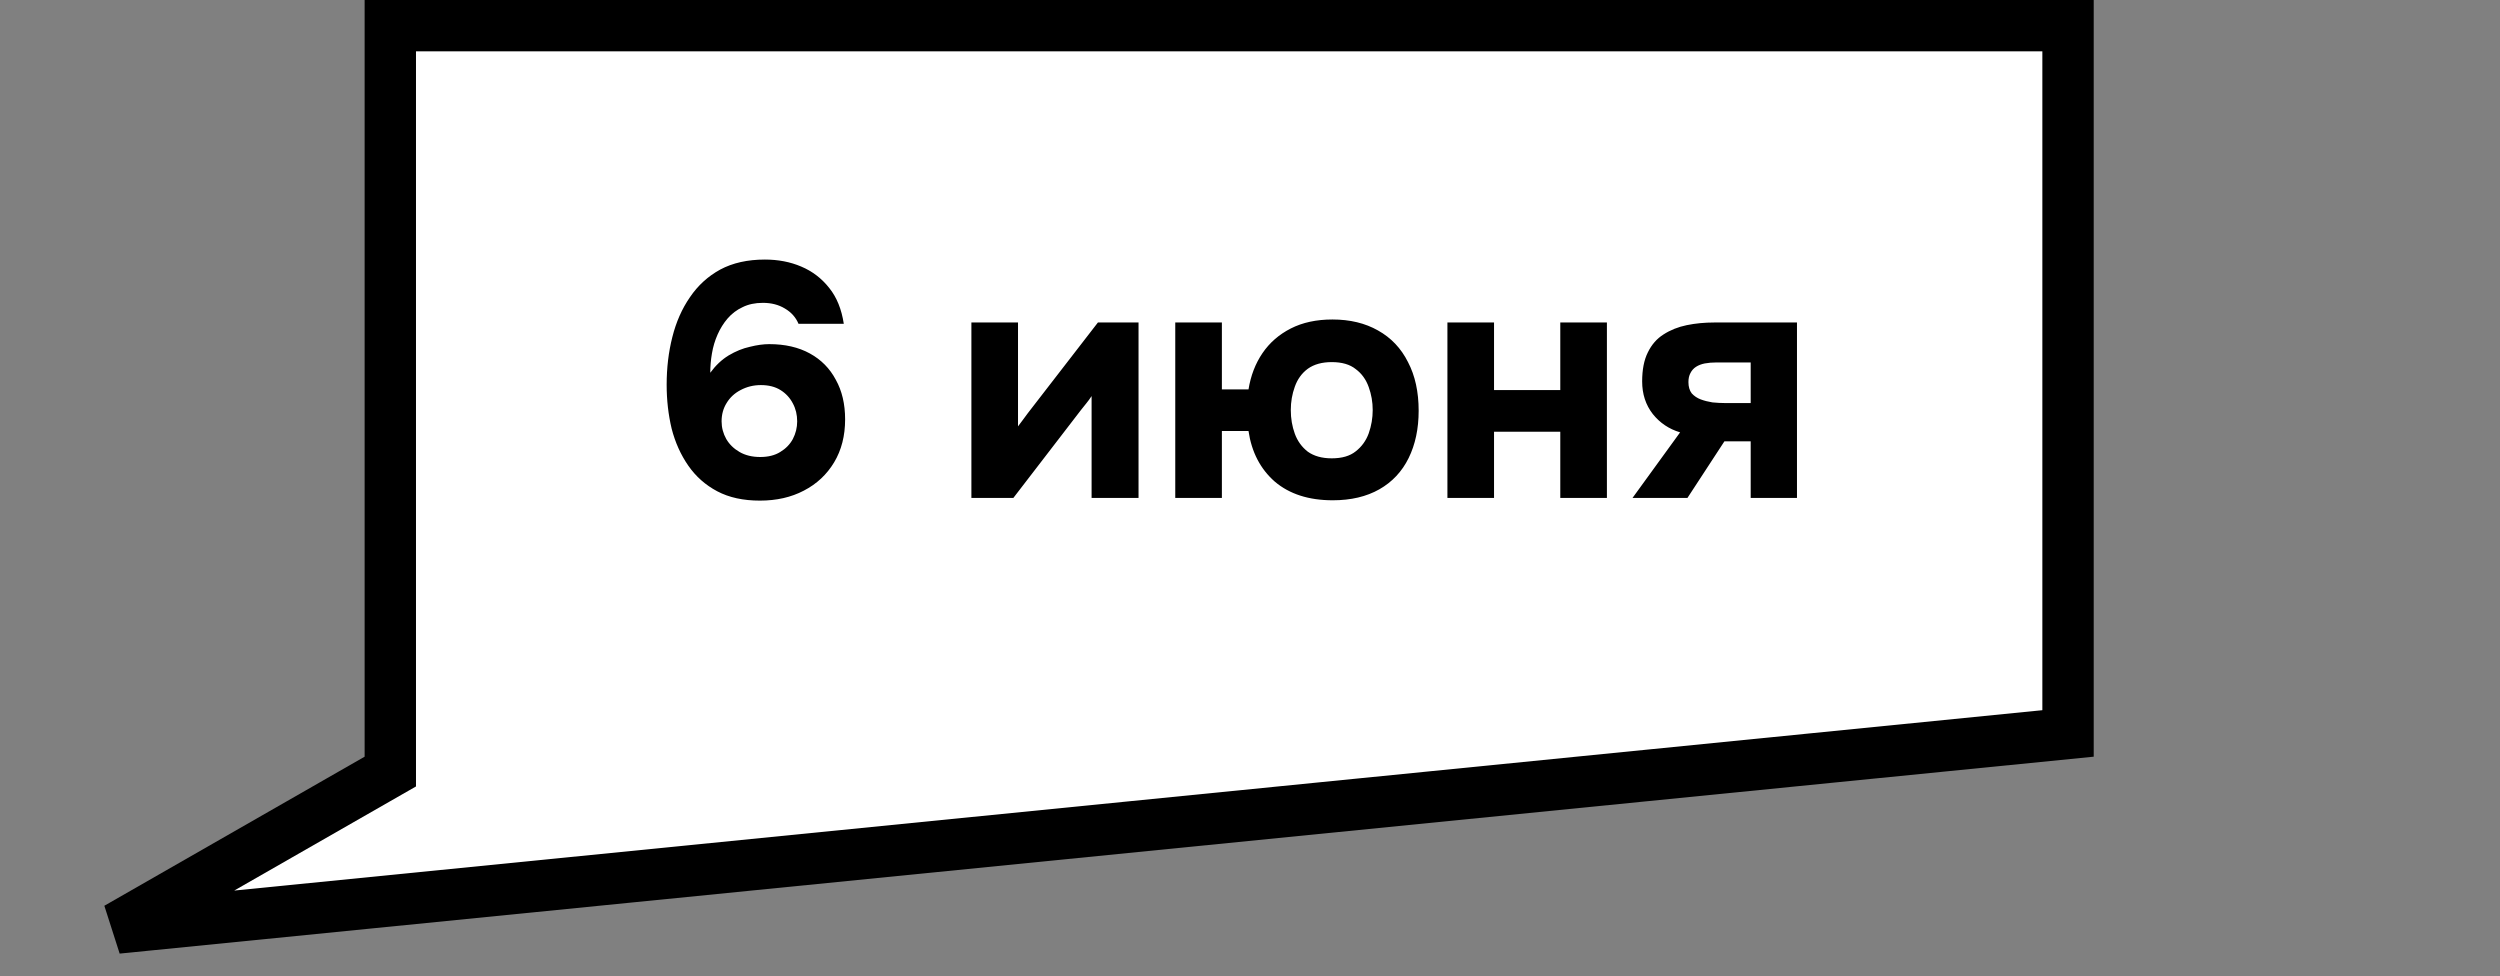
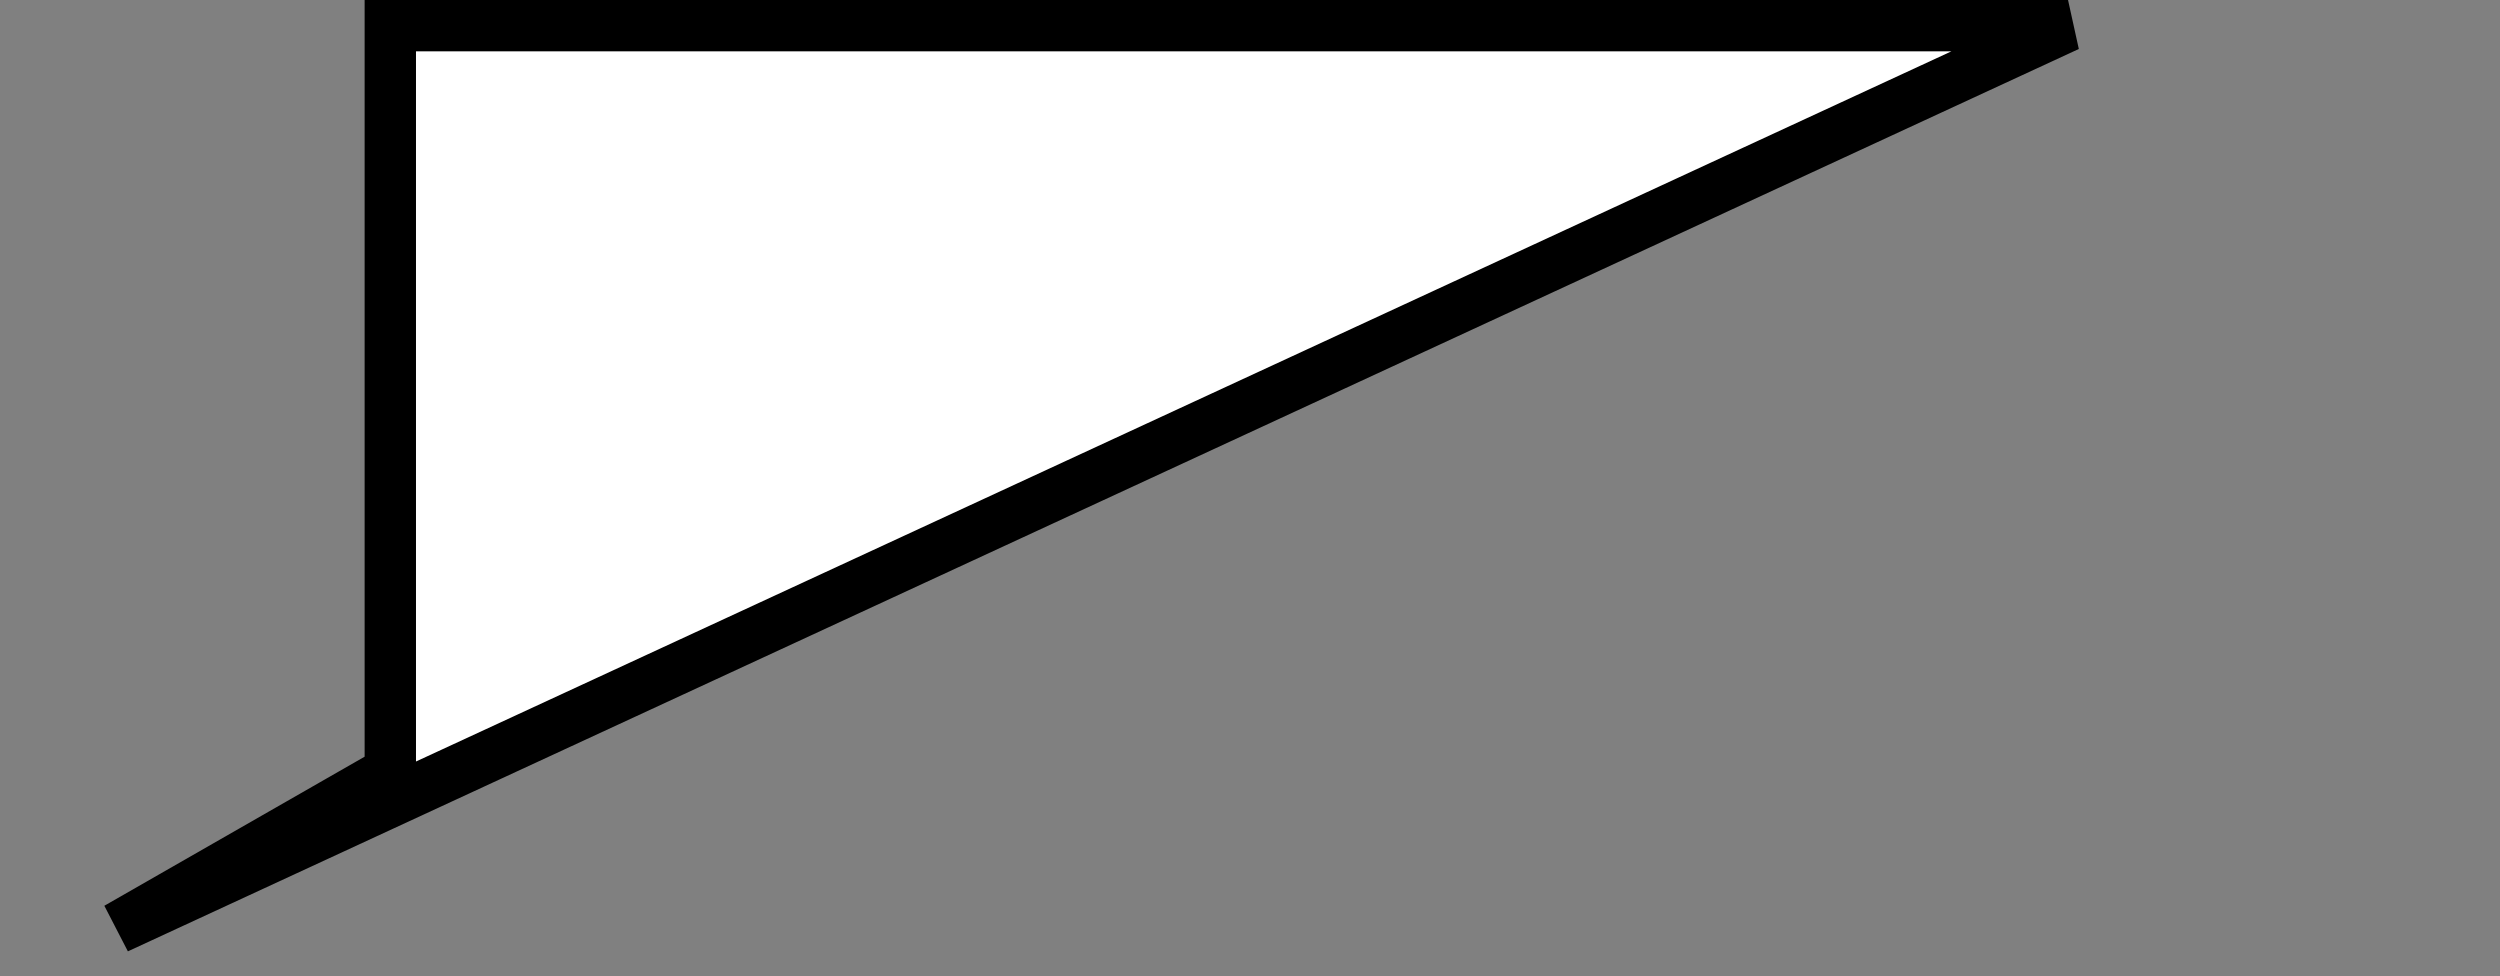
<svg xmlns="http://www.w3.org/2000/svg" width="210" height="82" viewBox="0 0 210 82" fill="none">
  <rect x="0" y="0" width="210" height="82" fill="#808080" stroke="none" />
-   <path d="M173.715 2.157V61.609L9.837 77.956L31.701 65.433L32.786 64.812V63.561V2.157H173.715Z" fill="white" stroke="black" stroke-width="4.314" />
-   <path d="M63.831 42.052C62.432 42.052 61.239 41.791 60.251 41.269C59.262 40.747 58.451 40.029 57.817 39.115C57.183 38.202 56.717 37.167 56.419 36.011C56.139 34.836 55.999 33.605 55.999 32.319C55.999 30.902 56.158 29.569 56.475 28.32C56.792 27.052 57.286 25.933 57.957 24.963C58.628 23.975 59.477 23.201 60.502 22.642C61.546 22.083 62.796 21.803 64.25 21.803C65.369 21.803 66.385 21.999 67.299 22.39C68.231 22.782 69.014 23.378 69.648 24.18C70.282 24.963 70.692 25.97 70.879 27.201H67.075C66.851 26.66 66.469 26.231 65.928 25.914C65.406 25.597 64.791 25.439 64.082 25.439C63.43 25.439 62.861 25.56 62.376 25.802C61.891 26.026 61.472 26.343 61.118 26.753C60.782 27.145 60.502 27.592 60.279 28.096C60.055 28.599 59.896 29.131 59.803 29.69C59.71 30.231 59.663 30.771 59.663 31.312C60.111 30.697 60.623 30.212 61.202 29.858C61.798 29.503 62.395 29.261 62.992 29.131C63.588 28.981 64.129 28.907 64.614 28.907C65.937 28.907 67.075 29.168 68.026 29.69C68.977 30.212 69.704 30.948 70.207 31.899C70.729 32.832 70.99 33.941 70.99 35.228C70.99 36.607 70.683 37.81 70.067 38.836C69.452 39.861 68.604 40.654 67.522 41.213C66.46 41.772 65.229 42.052 63.831 42.052ZM63.858 38.388C64.53 38.388 65.089 38.248 65.537 37.968C66.003 37.689 66.357 37.325 66.599 36.878C66.842 36.412 66.963 35.917 66.963 35.395C66.963 34.836 66.842 34.333 66.599 33.885C66.357 33.419 66.012 33.046 65.564 32.766C65.117 32.487 64.567 32.347 63.914 32.347C63.299 32.347 62.73 32.487 62.208 32.766C61.705 33.028 61.313 33.391 61.034 33.857C60.754 34.305 60.614 34.817 60.614 35.395C60.614 35.917 60.745 36.412 61.006 36.878C61.267 37.325 61.64 37.689 62.124 37.968C62.609 38.248 63.187 38.388 63.858 38.388ZM81.597 41.828V27.089H85.513V35.815C85.643 35.629 85.783 35.442 85.932 35.256C86.082 35.05 86.212 34.873 86.324 34.724L92.225 27.089H95.637V41.828H91.694V33.27C91.563 33.475 91.414 33.68 91.246 33.885C91.097 34.072 90.948 34.258 90.799 34.444L85.121 41.828H81.597ZM111.951 42.024C109.938 42.024 108.315 41.502 107.085 40.458C105.873 39.395 105.136 37.978 104.875 36.206H102.638V41.828H98.722V27.089H102.638V32.711H104.875C105.062 31.555 105.453 30.538 106.05 29.662C106.647 28.786 107.439 28.096 108.427 27.592C109.415 27.089 110.581 26.837 111.923 26.837C113.396 26.837 114.673 27.145 115.755 27.76C116.855 28.375 117.694 29.261 118.272 30.417C118.869 31.555 119.167 32.916 119.167 34.501C119.167 36.011 118.887 37.335 118.328 38.472C117.769 39.609 116.948 40.486 115.867 41.101C114.785 41.716 113.48 42.024 111.951 42.024ZM111.867 38.5C112.725 38.5 113.396 38.304 113.881 37.913C114.384 37.521 114.748 37.018 114.972 36.402C115.196 35.768 115.307 35.116 115.307 34.444C115.307 33.773 115.196 33.13 114.972 32.515C114.748 31.881 114.384 31.377 113.881 31.005C113.396 30.613 112.725 30.417 111.867 30.417C111.047 30.417 110.376 30.604 109.854 30.977C109.35 31.349 108.987 31.853 108.763 32.487C108.539 33.102 108.427 33.755 108.427 34.444C108.427 35.153 108.539 35.815 108.763 36.43C108.987 37.046 109.35 37.549 109.854 37.941C110.376 38.313 111.047 38.5 111.867 38.5ZM121.583 41.828V27.089H125.499V32.766H131.064V27.089H134.98V41.828H131.064V36.263H125.499V41.828H121.583ZM137.13 41.828L141.129 36.318C140.197 36.039 139.432 35.526 138.836 34.78C138.239 34.016 137.941 33.102 137.941 32.039C137.941 31.051 138.099 30.24 138.416 29.606C138.733 28.953 139.171 28.45 139.731 28.096C140.309 27.723 140.961 27.462 141.688 27.313C142.416 27.163 143.189 27.089 144.01 27.089H150.946V41.828H147.058V37.074H144.849L141.744 41.828H137.13ZM144.905 33.857H147.058V30.445H144.206C143.833 30.445 143.497 30.473 143.199 30.529C142.919 30.585 142.677 30.678 142.471 30.809C142.266 30.939 142.108 31.116 141.996 31.34C141.884 31.545 141.828 31.797 141.828 32.095C141.828 32.487 141.921 32.804 142.108 33.046C142.313 33.27 142.565 33.438 142.863 33.55C143.161 33.661 143.488 33.745 143.842 33.801C144.215 33.839 144.569 33.857 144.905 33.857Z" fill="black" />
+   <path d="M173.715 2.157L9.837 77.956L31.701 65.433L32.786 64.812V63.561V2.157H173.715Z" fill="white" stroke="black" stroke-width="4.314" />
</svg>